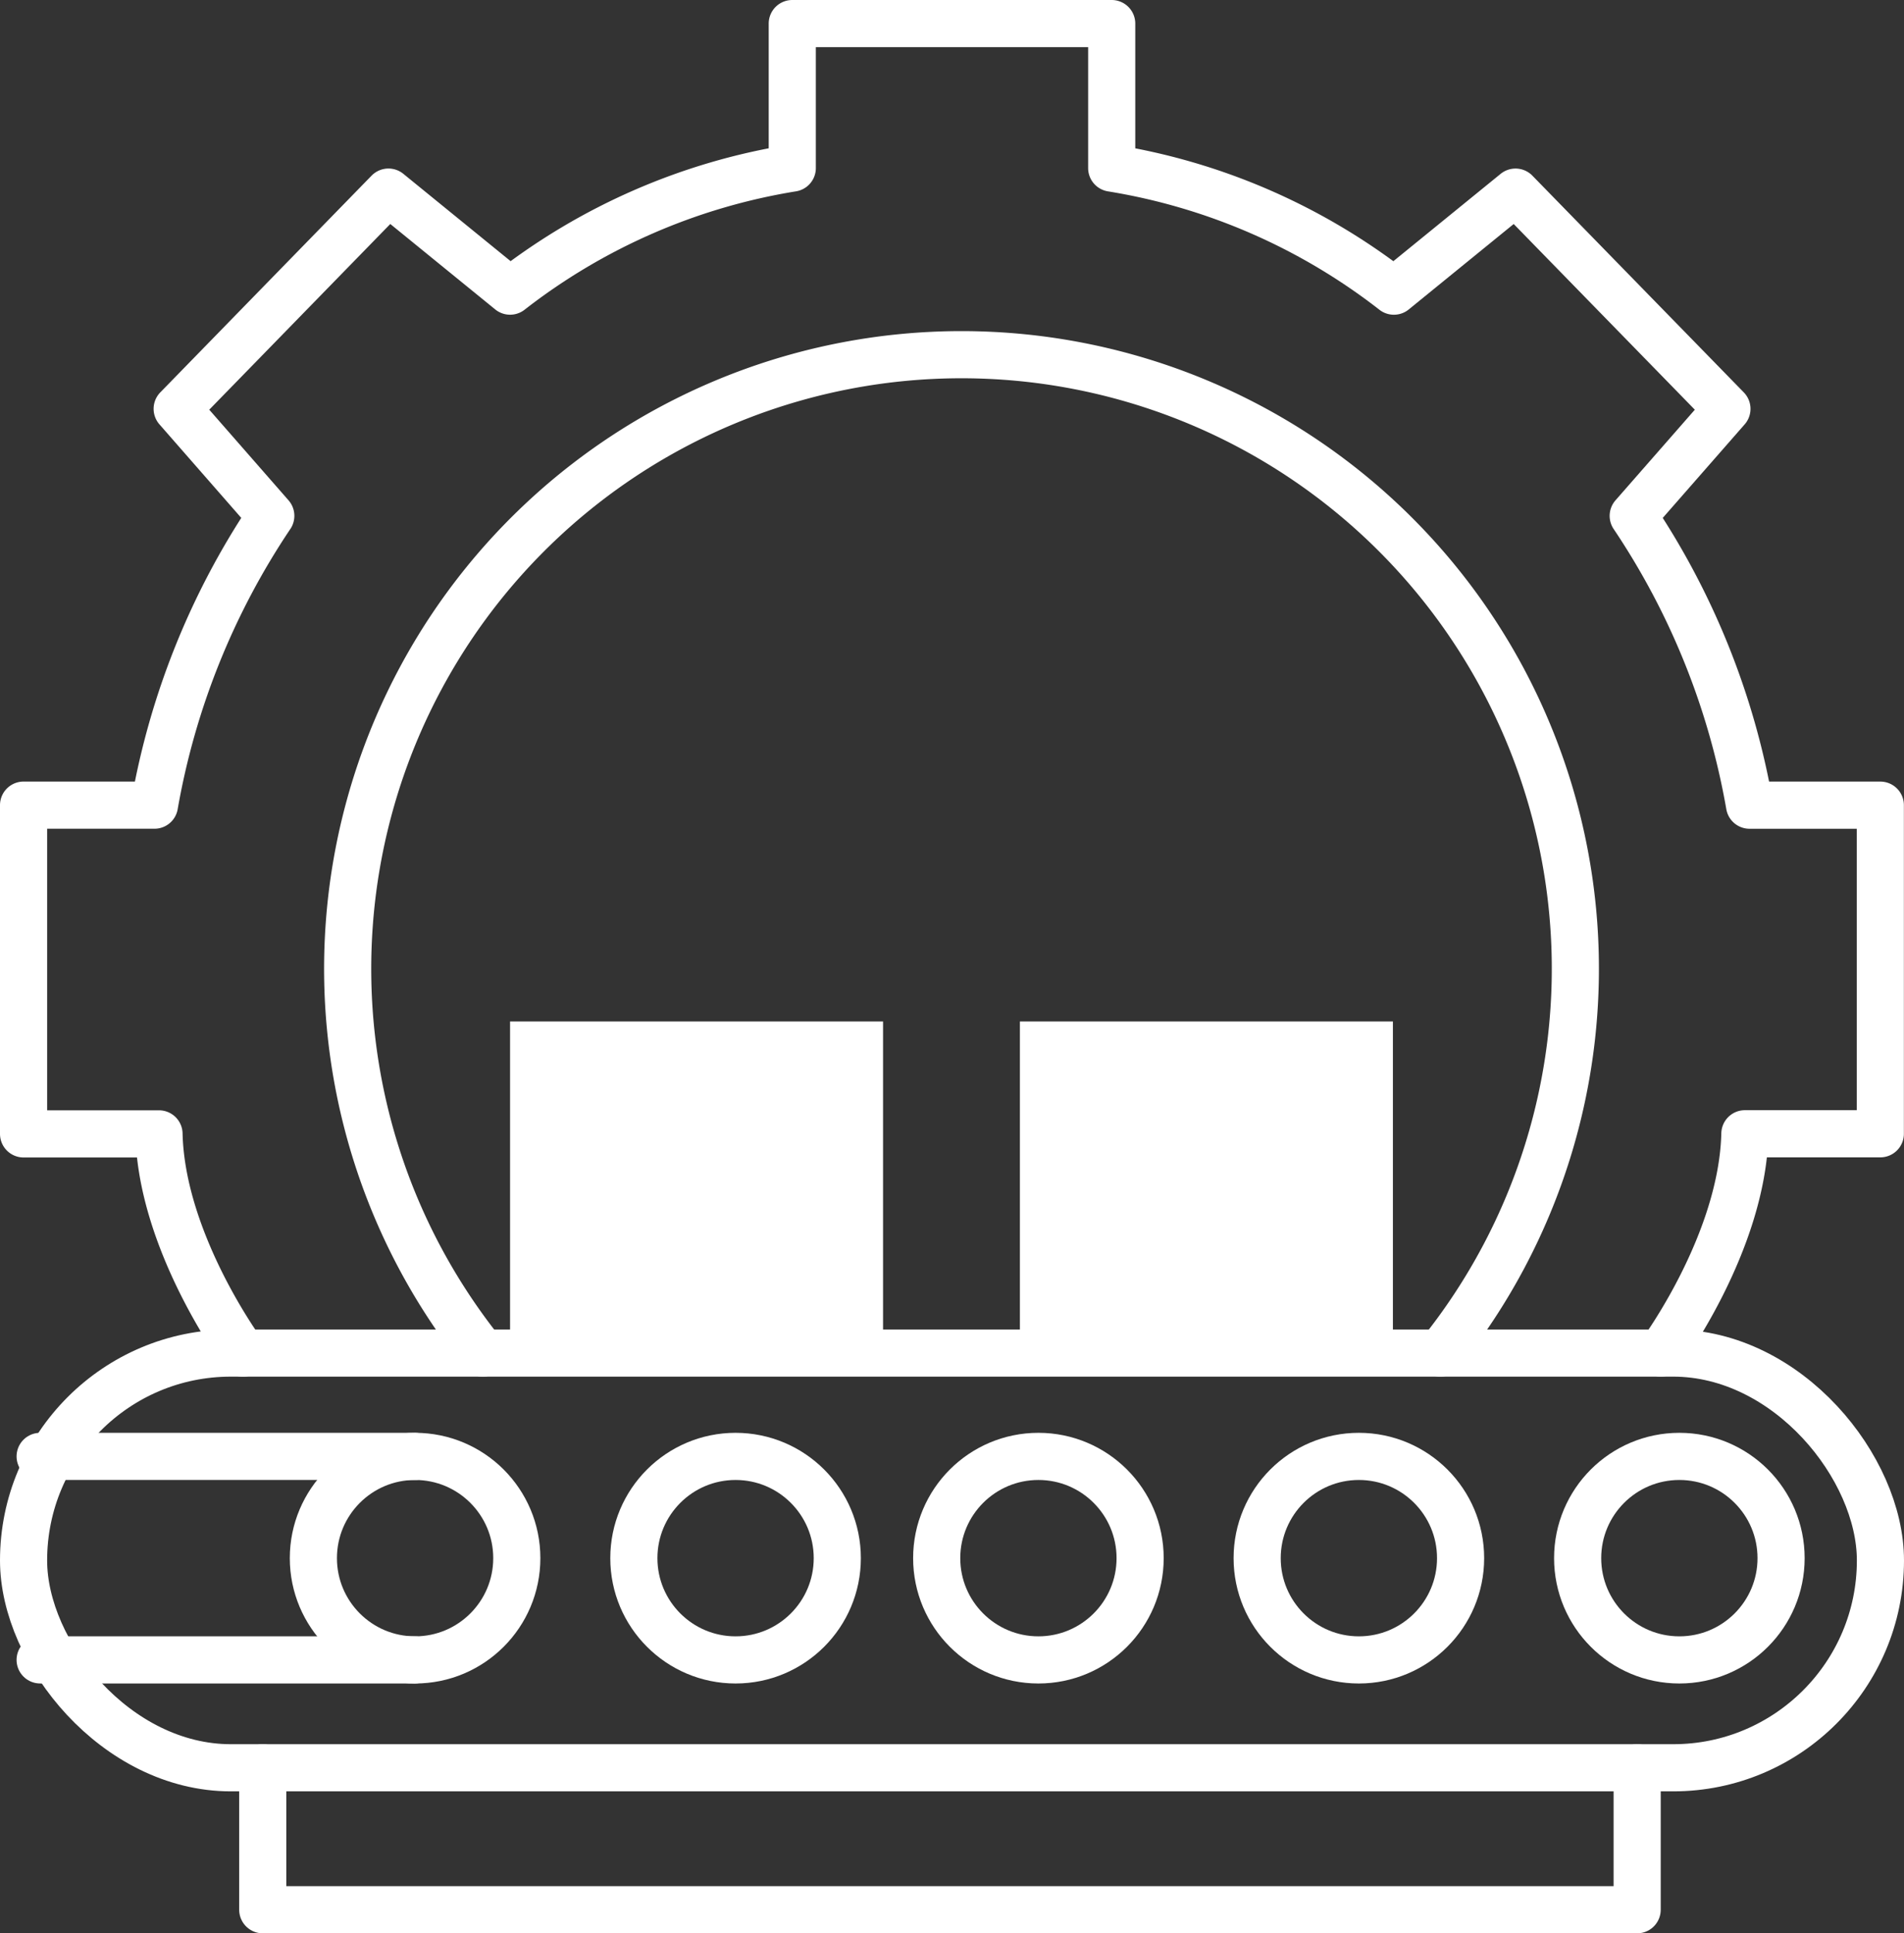
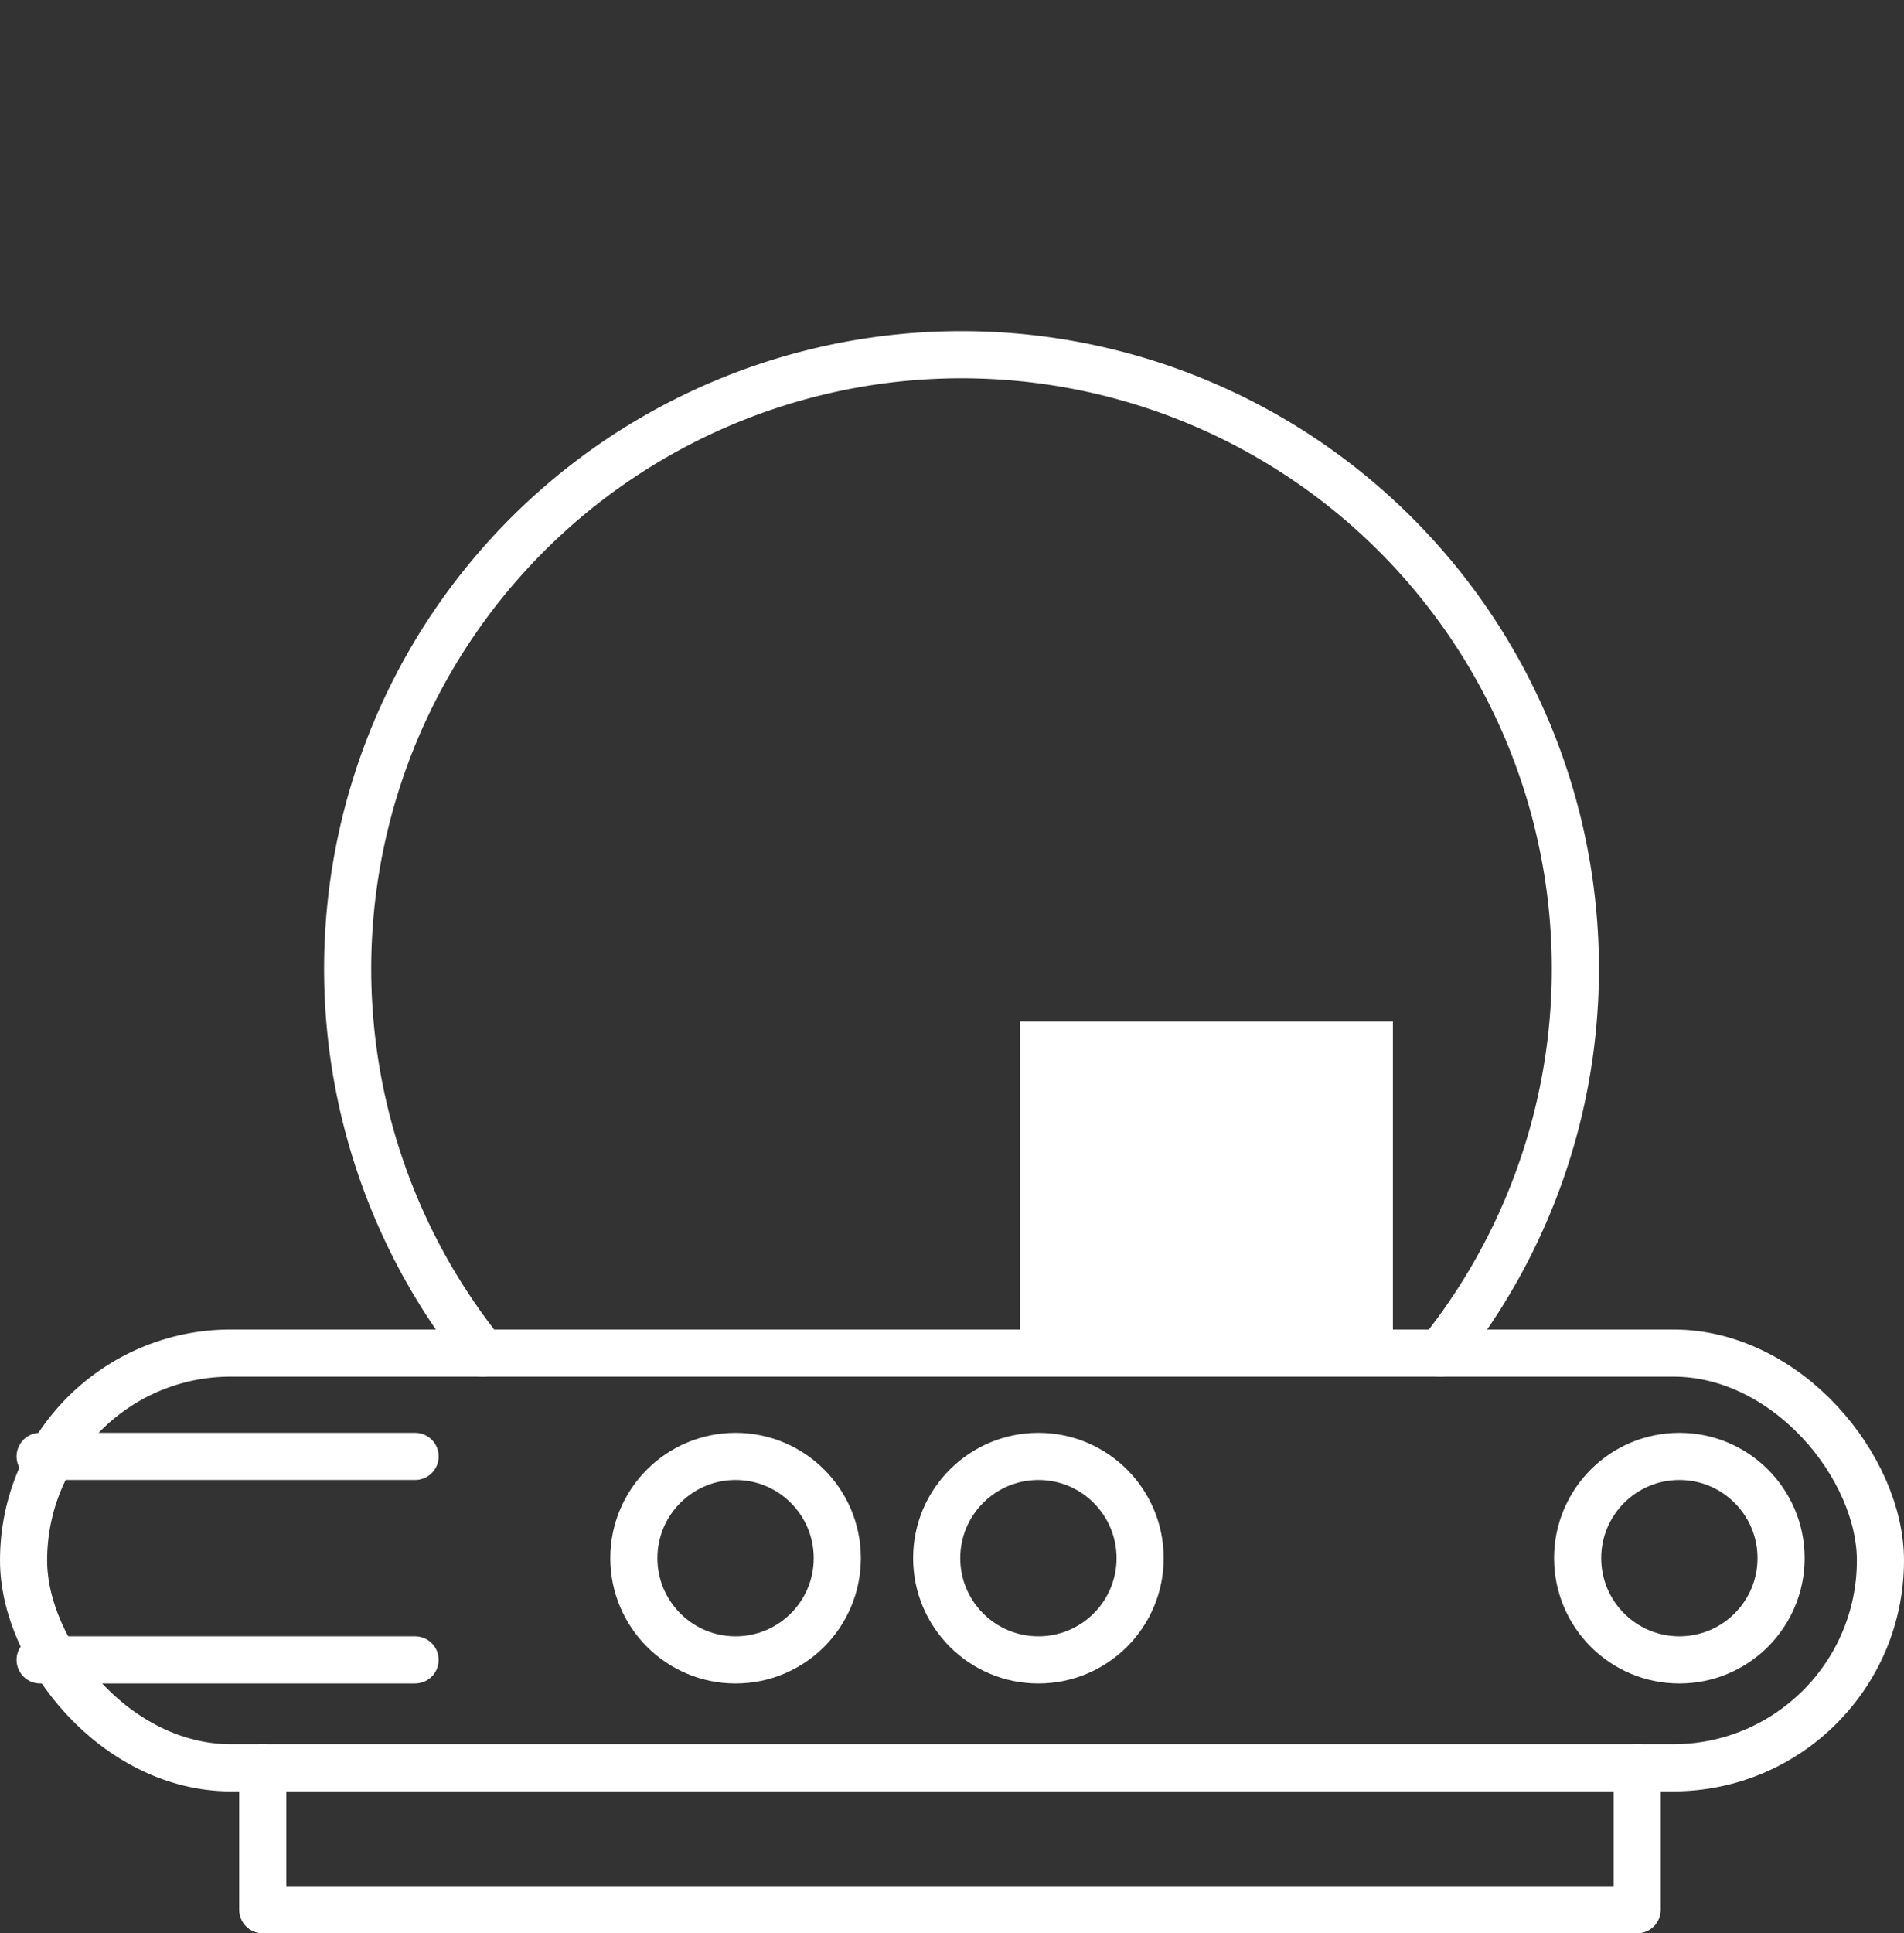
<svg xmlns="http://www.w3.org/2000/svg" width="80.791" height="82" viewBox="0 0 80.791 82">
  <rect x="0" y="0" width="80.791" height="82" fill="#333333" stroke="none" />
  <g id="Group_198" data-name="Group 198" transform="translate(-6.323 -5.284)">
    <rect id="Rectangle_186" data-name="Rectangle 186" width="78.791" height="17.59" rx="8.795" transform="translate(7.323 62.673)" fill="none" stroke="#fff" stroke-linecap="round" stroke-linejoin="round" stroke-width="2" />
    <path id="Path_235" data-name="Path 235" d="M83.078,133.373v6.021H24.759v-6.021" transform="translate(-7.287 -53.11)" fill="none" stroke="#fff" stroke-linecap="round" stroke-linejoin="round" stroke-width="2" />
-     <rect id="Rectangle_187" data-name="Rectangle 187" width="15.827" height="14.064" transform="translate(27.966 48.609)" fill="#fff" />
    <rect id="Rectangle_188" data-name="Rectangle 188" width="15.827" height="14.064" transform="translate(49.6 48.609)" fill="#fff" />
-     <circle id="Ellipse_63" data-name="Ellipse 63" cx="4.316" cy="4.316" r="4.316" transform="translate(19.62 67.056)" fill="none" stroke="#fff" stroke-linecap="round" stroke-linejoin="round" stroke-width="2" />
    <circle id="Ellipse_64" data-name="Ellipse 64" cx="4.316" cy="4.316" r="4.316" transform="translate(33.219 67.056)" fill="none" stroke="#fff" stroke-linecap="round" stroke-linejoin="round" stroke-width="2" />
    <circle id="Ellipse_65" data-name="Ellipse 65" cx="4.316" cy="4.316" r="4.316" transform="translate(46.069 67.056)" fill="none" stroke="#fff" stroke-linecap="round" stroke-linejoin="round" stroke-width="2" />
-     <circle id="Ellipse_66" data-name="Ellipse 66" cx="4.316" cy="4.316" r="4.316" transform="translate(59.667 67.056)" fill="none" stroke="#fff" stroke-linecap="round" stroke-linejoin="round" stroke-width="2" />
    <circle id="Ellipse_67" data-name="Ellipse 67" cx="4.316" cy="4.316" r="4.316" transform="translate(73.266 67.056)" fill="none" stroke="#fff" stroke-linecap="round" stroke-linejoin="round" stroke-width="2" />
    <line id="Line_122" data-name="Line 122" x1="15.91" transform="translate(8.026 67.056)" fill="none" stroke="#fff" stroke-linecap="round" stroke-linejoin="round" stroke-width="2" />
    <line id="Line_123" data-name="Line 123" x1="15.91" transform="translate(8.026 75.687)" fill="none" stroke="#fff" stroke-linecap="round" stroke-linejoin="round" stroke-width="2" />
    <path id="Path_236" data-name="Path 236" d="M36.679,72.756a26.047,26.047,0,1,1,40.634,0" transform="translate(-9.874 -10.082)" fill="none" stroke="#fff" stroke-linecap="round" stroke-linejoin="round" stroke-width="2" />
-     <path id="Path_237" data-name="Path 237" d="M76.8,62.672s3.452-4.655,3.562-9.3h5.747V39.435H80.56a31.827,31.827,0,0,0-4.936-12.271L79.6,22.625,70.63,13.433l-5.161,4.2a26.342,26.342,0,0,0-11.974-5.22V6.284H39.941v6.128a26.343,26.343,0,0,0-11.974,5.22l-5.161-4.2-8.965,9.192,3.972,4.539a31.827,31.827,0,0,0-4.936,12.271H7.323V53.377H13.07c.109,4.641,3.562,9.3,3.562,9.3" transform="translate(0)" fill="none" stroke="#fff" stroke-linecap="round" stroke-linejoin="round" stroke-width="2" />
  </g>
</svg>